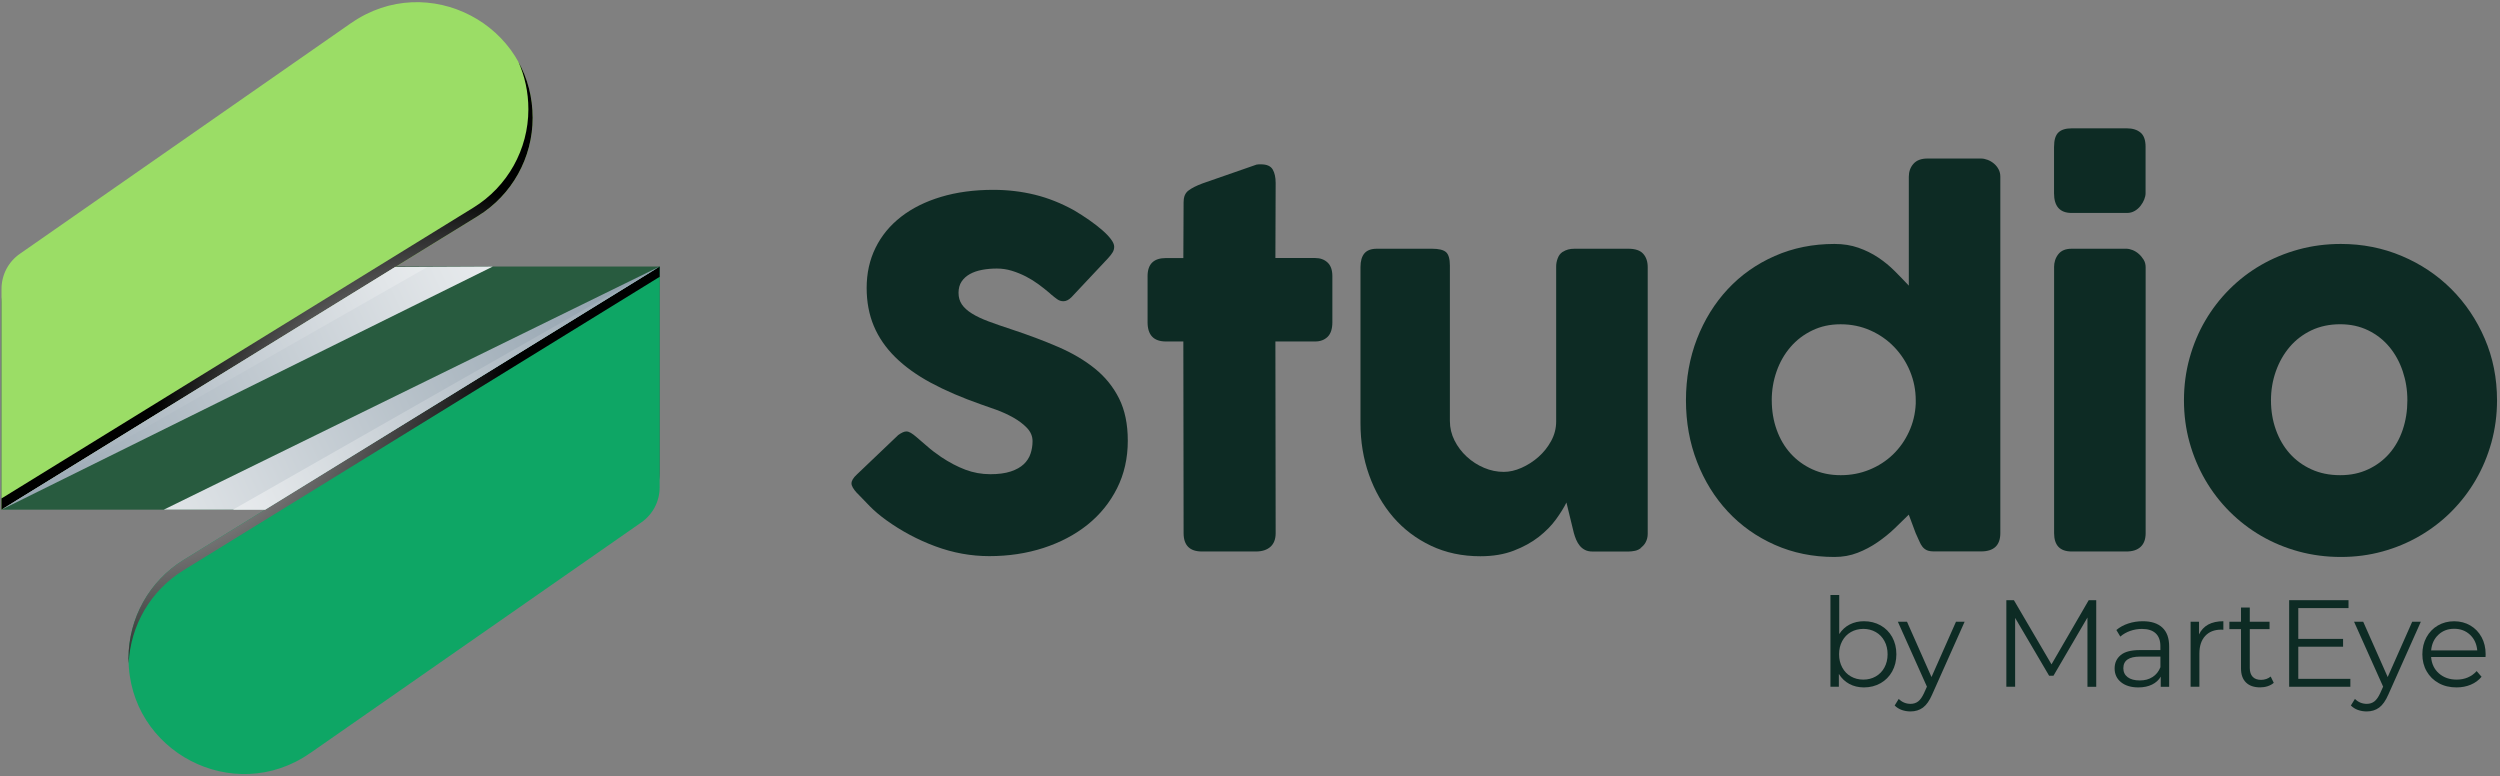
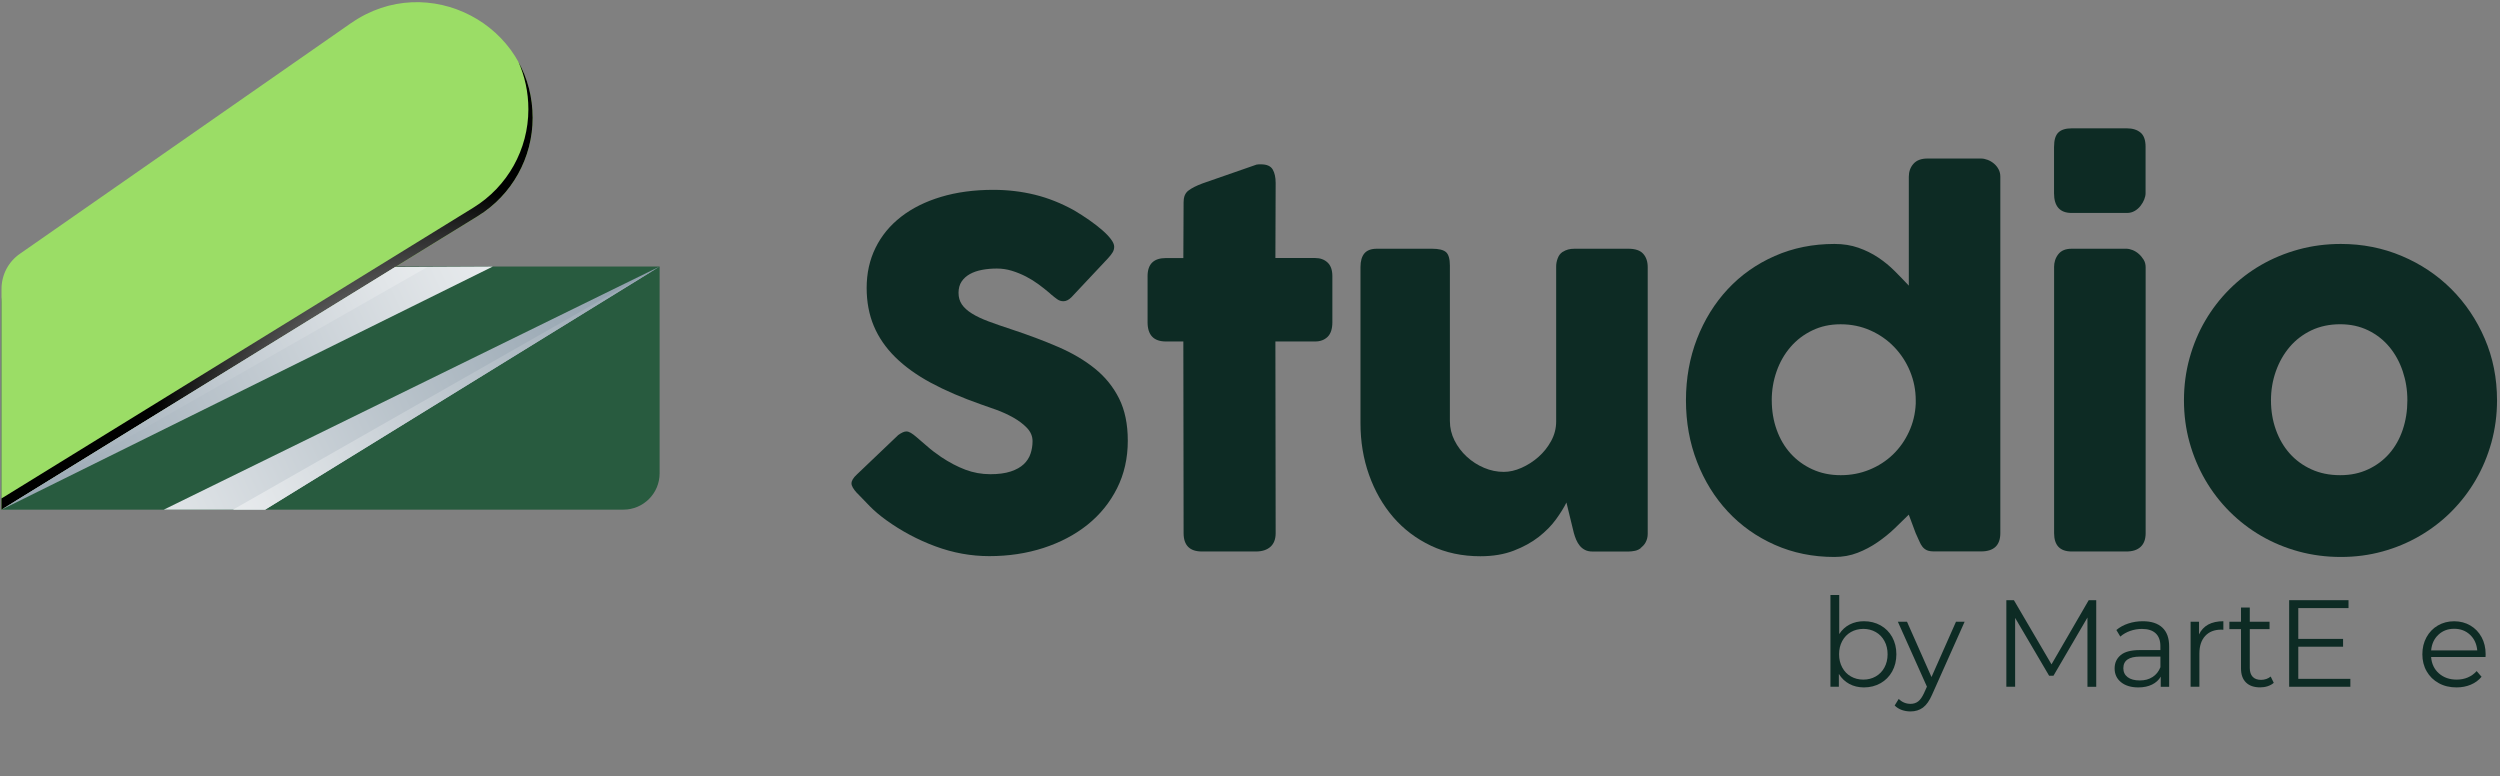
<svg xmlns="http://www.w3.org/2000/svg" width="689" height="214" viewBox="0 0 689 214" fill="none">
  <rect x="0" y="0" width="689" height="214" fill="#808080" stroke="none" />
  <path d="M252.57 120.45C253.31 121.06 254.27 121.89 255.43 122.91C256.59 123.94 257.92 124.96 259.4 125.96C261.63 127.45 263.85 128.61 266.04 129.44C268.23 130.27 270.53 130.69 272.94 130.69C275.17 130.69 277.05 130.44 278.56 129.94C280.07 129.44 281.26 128.77 282.14 127.94C283.02 127.11 283.64 126.15 284.01 125.05C284.38 123.96 284.57 122.8 284.57 121.57C284.57 120.21 284.05 119 283.03 117.93C282 116.86 280.74 115.91 279.25 115.07C277.76 114.24 276.21 113.53 274.59 112.94C272.97 112.35 271.57 111.86 270.39 111.46C265.13 109.62 260.53 107.64 256.59 105.52C252.65 103.4 249.36 101.03 246.73 98.43C244.1 95.83 242.13 92.96 240.82 89.83C239.51 86.7 238.85 83.21 238.85 79.36C238.85 75.29 239.67 71.59 241.31 68.27C242.95 64.94 245.3 62.1 248.34 59.74C251.38 57.38 255.05 55.55 259.35 54.26C263.64 52.97 268.44 52.32 273.74 52.32C277.73 52.32 281.55 52.77 285.21 53.67C288.87 54.57 292.47 56 296.02 57.97C297.51 58.85 298.92 59.76 300.26 60.7C301.6 61.64 302.77 62.55 303.78 63.43C304.79 64.31 305.59 65.14 306.18 65.93C306.77 66.72 307.07 67.4 307.07 67.97C307.07 68.54 306.93 69.07 306.64 69.55C306.35 70.03 305.93 70.58 305.36 71.19L295.31 81.9C294.56 82.65 293.82 83.02 293.08 83.02C292.47 83.02 291.91 82.85 291.4 82.49C290.9 82.14 290.34 81.7 289.72 81.18L289.13 80.65C288.25 79.91 287.28 79.14 286.21 78.35C285.14 77.56 283.99 76.85 282.76 76.21C281.53 75.58 280.24 75.05 278.88 74.63C277.52 74.21 276.14 74.01 274.74 74.01C273.34 74.01 271.94 74.13 270.67 74.37C269.4 74.61 268.28 74.99 267.32 75.52C266.36 76.05 265.59 76.74 265.02 77.59C264.45 78.44 264.17 79.49 264.17 80.71C264.17 81.93 264.48 83 265.09 83.9C265.7 84.8 266.62 85.63 267.85 86.4C269.08 87.17 270.6 87.89 272.42 88.57C274.24 89.25 276.35 89.98 278.76 90.77C283.4 92.3 287.68 93.91 291.6 95.6C295.52 97.29 298.9 99.28 301.75 101.58C304.6 103.88 306.82 106.63 308.42 109.83C310.02 113.03 310.82 116.9 310.82 121.46C310.82 126.28 309.83 130.65 307.86 134.57C305.89 138.49 303.18 141.83 299.75 144.59C296.31 147.35 292.27 149.48 287.63 151C282.99 152.51 277.99 153.27 272.65 153.27C267.61 153.27 262.66 152.37 257.8 150.57C252.94 148.77 248.4 146.35 244.2 143.32C242.45 142.05 240.97 140.79 239.76 139.56C238.55 138.33 237.6 137.34 236.9 136.6L236.7 136.4C236.66 136.31 236.61 136.26 236.57 136.24C236.53 136.22 236.48 136.19 236.44 136.14C236.4 136.05 236.35 136 236.31 135.98C236.27 135.96 236.22 135.93 236.18 135.88C235.17 134.78 234.67 133.9 234.67 133.24C234.67 132.49 235.17 131.66 236.18 130.74L247.55 119.9C248.47 119.24 249.21 118.91 249.78 118.91C250.17 118.91 250.59 119.04 251.03 119.3C251.47 119.56 251.99 119.96 252.61 120.48L252.57 120.45Z" fill="#0D2B24" />
  <path d="M326.219 55.541C326.219 54.181 326.67 53.161 327.57 52.491C328.47 51.811 329.749 51.171 331.409 50.551L346.32 45.361C346.54 45.321 346.75 45.291 346.94 45.291H347.5C349.12 45.291 350.2 45.761 350.75 46.701C351.3 47.641 351.57 48.881 351.57 50.411L351.5 71.111H362.469C363.869 71.111 365.01 71.531 365.89 72.361C366.77 73.191 367.2 74.441 367.2 76.111V88.791C367.2 90.631 366.76 91.981 365.89 92.831C365.01 93.681 363.869 94.111 362.469 94.111H351.5L351.57 146.931C351.57 148.601 351.09 149.851 350.12 150.711C349.16 151.561 347.819 151.991 346.109 151.991H331.26C327.89 151.991 326.2 150.301 326.2 146.931L326.13 94.111H321.33C317.96 94.111 316.27 92.341 316.27 88.791V76.111C316.27 72.781 317.96 71.121 321.33 71.121H326.13L326.2 55.551L326.219 55.541Z" fill="#0D2B24" />
  <path d="M452.429 150.881C451.859 151.361 451.259 151.671 450.619 151.801C449.979 151.931 449.379 152.001 448.809 152.001H438.889C438.099 152.001 437.419 151.861 436.849 151.571C436.279 151.291 435.799 150.901 435.399 150.421C434.999 149.941 434.679 149.391 434.409 148.781C434.149 148.171 433.929 147.531 433.749 146.881L431.709 138.491C431.049 139.841 430.099 141.381 428.849 143.111C427.599 144.841 426.009 146.451 424.089 147.961C422.159 149.471 419.859 150.731 417.189 151.761C414.519 152.791 411.449 153.301 407.989 153.301C402.999 153.301 398.459 152.341 394.389 150.411C390.319 148.481 386.839 145.851 383.979 142.531C381.109 139.201 378.889 135.311 377.309 130.871C375.729 126.431 374.949 121.681 374.949 116.651V73.611C374.949 71.951 375.309 70.691 376.029 69.831C376.749 68.981 377.899 68.551 379.479 68.551H394.659C396.539 68.551 397.839 68.871 398.539 69.501C399.239 70.141 399.589 71.371 399.589 73.221V116.041C399.589 117.931 400.019 119.711 400.869 121.401C401.719 123.091 402.849 124.581 404.249 125.871C405.649 127.161 407.239 128.181 409.009 128.931C410.779 129.681 412.589 130.051 414.429 130.051C416.009 130.051 417.639 129.681 419.329 128.931C421.019 128.181 422.569 127.191 423.989 125.941C425.409 124.691 426.579 123.221 427.499 121.531C428.419 119.841 428.879 118.051 428.879 116.171V73.421C428.879 72.671 429.019 71.931 429.309 71.181C429.589 70.431 430.019 69.861 430.589 69.471C431.159 69.121 431.699 68.881 432.199 68.751C432.699 68.621 433.279 68.551 433.939 68.551H448.789C450.669 68.551 452.029 69.011 452.859 69.931C453.689 70.851 454.109 72.081 454.109 73.611V147.141C454.109 147.971 453.919 148.741 453.549 149.441C453.179 150.141 452.659 150.691 452.009 151.081L452.399 150.881H452.429Z" fill="#0D2B24" />
  <path d="M526.08 141.812C524.9 142.992 523.59 144.262 522.17 145.622C520.75 146.982 519.18 148.251 517.47 149.431C515.76 150.611 513.92 151.592 511.95 152.352C509.98 153.122 507.85 153.501 505.58 153.501C499.62 153.501 494.14 152.381 489.12 150.151C484.1 147.921 479.79 144.861 476.18 140.981C472.57 137.101 469.74 132.541 467.7 127.281C465.66 122.021 464.65 116.372 464.65 110.332C464.65 104.292 465.67 98.582 467.7 93.352C469.74 88.122 472.56 83.561 476.18 79.681C479.79 75.801 484.11 72.761 489.12 70.552C494.13 68.341 499.62 67.231 505.58 67.231C507.99 67.231 510.19 67.582 512.18 68.281C514.17 68.981 515.99 69.881 517.63 70.971C519.27 72.071 520.78 73.301 522.16 74.681C523.54 76.061 524.84 77.411 526.07 78.721V48.691C526.07 47.291 526.5 46.111 527.35 45.141C528.2 44.181 529.49 43.691 531.19 43.691H545.97C546.54 43.691 547.14 43.812 547.78 44.051C548.41 44.291 549 44.632 549.52 45.072C550.05 45.511 550.47 46.031 550.8 46.651C551.13 47.261 551.29 47.941 551.29 48.691V146.911C551.29 150.281 549.52 151.971 545.97 151.971H533.09C532.21 151.971 531.53 151.861 531.05 151.641C530.57 151.421 530.16 151.101 529.83 150.691C529.5 150.271 529.21 149.752 528.94 149.112C528.68 148.482 528.35 147.741 527.95 146.911L526.04 141.792L526.08 141.812ZM488.3 110.332C488.3 113.222 488.75 115.931 489.65 118.441C490.55 120.961 491.83 123.141 493.49 124.981C495.15 126.821 497.16 128.282 499.5 129.352C501.84 130.422 504.44 130.961 507.29 130.961C510.14 130.961 512.73 130.461 515.21 129.451C517.68 128.441 519.84 127.051 521.68 125.281C523.52 123.511 525 121.421 526.11 119.011C527.23 116.601 527.85 114.021 527.98 111.261V110.342C527.98 107.542 527.45 104.872 526.4 102.322C525.35 99.781 523.89 97.552 522.03 95.622C520.17 93.692 517.98 92.171 515.46 91.052C512.94 89.931 510.21 89.372 507.28 89.372C504.35 89.372 501.84 89.931 499.49 91.052C497.15 92.171 495.14 93.692 493.48 95.622C491.81 97.552 490.53 99.781 489.64 102.322C488.74 104.862 488.29 107.532 488.29 110.342L488.3 110.332Z" fill="#0D2B24" />
  <path d="M566.1 40.431C566.1 38.591 566.49 37.291 567.28 36.521C568.07 35.751 569.29 35.371 570.96 35.371H586.2C587.73 35.371 588.97 35.751 589.91 36.521C590.85 37.291 591.32 38.591 591.32 40.431V53.241C591.32 53.771 591.2 54.341 590.96 54.951C590.72 55.561 590.38 56.161 589.94 56.721C589.5 57.291 588.96 57.761 588.33 58.131C587.69 58.501 586.98 58.691 586.19 58.691H570.95C567.71 58.691 566.09 56.871 566.09 53.241V40.431H566.1ZM566.1 73.671C566.1 72.271 566.49 71.061 567.28 70.061C568.07 69.051 569.29 68.551 570.96 68.551H586.01C586.54 68.551 587.1 68.671 587.72 68.911C588.33 69.151 588.9 69.501 589.43 69.961C589.96 70.421 590.4 70.961 590.78 71.571C591.15 72.181 591.34 72.881 591.34 73.671V146.931C591.34 148.601 590.88 149.851 589.96 150.711C589.04 151.571 587.73 151.991 586.02 151.991H570.97C567.73 151.991 566.11 150.301 566.11 146.931V73.671H566.1Z" fill="#0D2B24" />
  <path d="M601.9 110.331C601.9 106.301 602.41 102.42 603.44 98.7C604.47 94.98 605.91 91.531 607.78 88.351C609.64 85.171 611.87 82.28 614.48 79.68C617.09 77.07 619.99 74.85 623.19 73.01C626.39 71.171 629.84 69.751 633.54 68.74C637.24 67.731 641.11 67.231 645.14 67.231C651.1 67.231 656.69 68.341 661.93 70.55C667.16 72.76 671.72 75.81 675.6 79.68C679.48 83.56 682.54 88.111 684.8 93.351C687.06 98.581 688.18 104.251 688.18 110.331C688.18 114.361 687.66 118.23 686.64 121.93C685.61 125.63 684.17 129.081 682.3 132.281C680.44 135.481 678.2 138.38 675.6 140.99C673 143.6 670.09 145.83 666.89 147.69C663.69 149.55 660.26 150.99 656.61 151.99C652.95 153 649.13 153.5 645.14 153.5C641.15 153.5 637.24 153 633.54 151.99C629.84 150.98 626.39 149.55 623.19 147.69C619.99 145.83 617.09 143.6 614.48 140.99C611.87 138.38 609.64 135.481 607.78 132.281C605.92 129.081 604.47 125.63 603.44 121.93C602.41 118.23 601.9 114.361 601.9 110.331ZM625.88 110.331C625.88 113.221 626.33 115.93 627.23 118.44C628.13 120.96 629.4 123.14 631.04 124.98C632.68 126.82 634.67 128.281 637.02 129.351C639.36 130.421 642 130.96 644.94 130.96C647.88 130.96 650.36 130.421 652.66 129.351C654.96 128.281 656.91 126.82 658.51 124.98C660.11 123.14 661.34 120.96 662.19 118.44C663.04 115.92 663.47 113.221 663.47 110.331C663.47 107.441 663.04 104.861 662.19 102.311C661.34 99.77 660.11 97.541 658.51 95.611C656.91 93.681 654.96 92.16 652.66 91.04C650.36 89.921 647.79 89.361 644.94 89.361C642.09 89.361 639.37 89.921 637.02 91.04C634.68 92.16 632.68 93.681 631.04 95.611C629.4 97.541 628.13 99.77 627.23 102.311C626.33 104.851 625.88 107.521 625.88 110.331Z" fill="#0D2B24" />
  <path d="M518.281 172.351C519.641 173.111 520.711 174.181 521.481 175.571C522.251 176.961 522.641 178.531 522.641 180.311C522.641 182.091 522.251 183.661 521.481 185.051C520.711 186.441 519.641 187.521 518.281 188.291C516.921 189.061 515.391 189.45 513.711 189.45C512.211 189.45 510.861 189.13 509.671 188.49C508.481 187.85 507.521 186.93 506.791 185.73V189.271H504.471V163.98H506.891V174.75C507.641 173.59 508.601 172.711 509.771 172.111C510.941 171.511 512.251 171.21 513.711 171.21C515.391 171.21 516.911 171.591 518.281 172.351ZM516.951 186.43C517.971 185.85 518.771 185.03 519.351 183.96C519.931 182.89 520.221 181.681 520.221 180.311C520.221 178.941 519.931 177.73 519.351 176.66C518.771 175.59 517.971 174.77 516.951 174.19C515.931 173.61 514.791 173.321 513.541 173.321C512.291 173.321 511.131 173.61 510.111 174.19C509.101 174.77 508.301 175.59 507.721 176.66C507.141 177.73 506.851 178.941 506.851 180.311C506.851 181.681 507.141 182.89 507.721 183.96C508.301 185.03 509.091 185.85 510.111 186.43C511.121 187.01 512.261 187.301 513.541 187.301C514.821 187.301 515.931 187.01 516.951 186.43Z" fill="#0D2B24" />
  <path d="M541.45 171.352L532.49 191.431C531.76 193.111 530.92 194.301 529.97 195.011C529.02 195.711 527.87 196.072 526.53 196.072C525.67 196.072 524.86 195.931 524.11 195.661C523.36 195.391 522.71 194.981 522.17 194.431L523.29 192.622C524.2 193.532 525.29 193.981 526.56 193.981C527.38 193.981 528.08 193.752 528.66 193.302C529.24 192.852 529.78 192.071 530.28 190.981L531.06 189.241L523.05 171.352H525.57L532.32 186.592L539.07 171.352H541.46H541.45Z" fill="#0D2B24" />
  <path d="M577.721 165.42V189.28H575.301V170.19L565.931 186.24H564.741L555.371 170.29V189.27H552.951V165.41H555.031L565.391 183.1L575.651 165.41H577.731L577.721 165.42Z" fill="#0D2B24" />
  <path d="M595.951 172.971C597.201 174.141 597.821 175.871 597.821 178.171V189.281H595.501V186.491C594.961 187.421 594.151 188.151 593.101 188.671C592.051 189.191 590.791 189.451 589.331 189.451C587.331 189.451 585.741 188.971 584.561 188.021C583.381 187.061 582.791 185.801 582.791 184.241C582.791 182.681 583.341 181.491 584.441 180.561C585.541 179.631 587.301 179.161 589.711 179.161H595.401V178.071C595.401 176.531 594.971 175.351 594.101 174.541C593.241 173.731 591.981 173.331 590.321 173.331C589.181 173.331 588.091 173.521 587.051 173.891C586.001 174.271 585.111 174.781 584.361 175.441L583.271 173.631C584.181 172.861 585.271 172.261 586.541 171.841C587.811 171.421 589.151 171.211 590.561 171.211C592.901 171.211 594.701 171.801 595.951 172.971ZM593.231 186.601C594.211 185.981 594.931 185.071 595.411 183.891V180.961H589.791C586.721 180.961 585.191 182.031 585.191 184.161C585.191 185.201 585.591 186.031 586.381 186.631C587.181 187.231 588.291 187.531 589.721 187.531C591.151 187.531 592.251 187.221 593.231 186.591V186.601Z" fill="#0D2B24" />
  <path d="M608.581 172.131C609.701 171.521 611.1 171.211 612.76 171.211V173.561L612.18 173.531C610.29 173.531 608.82 174.111 607.75 175.271C606.68 176.431 606.151 178.051 606.151 180.141V189.271H603.73V171.341H606.05V174.851C606.62 173.651 607.461 172.741 608.591 172.121L608.581 172.131Z" fill="#0D2B24" />
  <path d="M626.66 188.18C626.2 188.59 625.64 188.9 624.97 189.12C624.3 189.34 623.6 189.44 622.87 189.44C621.19 189.44 619.89 188.98 618.98 188.08C618.07 187.17 617.62 185.89 617.62 184.23V173.39H614.42V171.35H617.62V167.43H620.04V171.35H625.49V173.39H620.04V184.09C620.04 185.16 620.31 185.97 620.84 186.53C621.37 187.09 622.14 187.37 623.14 187.37C623.64 187.37 624.12 187.29 624.59 187.13C625.06 186.97 625.46 186.74 625.8 186.45L626.65 188.19L626.66 188.18Z" fill="#0D2B24" />
  <path d="M647.761 187.09V189.27H630.891V165.41H647.251V167.59H633.411V176.08H645.751V178.23H633.411V187.09H647.761Z" fill="#0D2B24" />
-   <path d="M667.18 171.352L658.22 191.431C657.49 193.111 656.65 194.301 655.7 195.011C654.75 195.711 653.6 196.072 652.26 196.072C651.4 196.072 650.59 195.931 649.84 195.661C649.09 195.391 648.44 194.981 647.9 194.431L649.02 192.622C649.93 193.532 651.02 193.981 652.29 193.981C653.11 193.981 653.81 193.752 654.39 193.302C654.97 192.852 655.51 192.071 656.01 190.981L656.79 189.241L648.78 171.352H651.3L658.05 186.592L664.8 171.352H667.19H667.18Z" fill="#0D2B24" />
  <path d="M685.012 181.061H670.012C670.152 182.921 670.862 184.431 672.162 185.581C673.462 186.731 675.092 187.301 677.072 187.301C678.182 187.301 679.212 187.101 680.142 186.701C681.072 186.301 681.882 185.721 682.562 184.951L683.922 186.521C683.122 187.471 682.132 188.201 680.942 188.701C679.752 189.201 678.432 189.451 677.002 189.451C675.162 189.451 673.532 189.061 672.112 188.271C670.692 187.491 669.582 186.401 668.792 185.021C667.992 183.631 667.602 182.071 667.602 180.321C667.602 178.571 667.982 177.001 668.742 175.621C669.502 174.241 670.552 173.151 671.882 172.381C673.212 171.611 674.702 171.221 676.362 171.221C678.022 171.221 679.512 171.611 680.822 172.381C682.142 173.151 683.172 174.231 683.922 175.601C684.672 176.981 685.042 178.551 685.042 180.321L685.012 181.071V181.061ZM672.012 174.941C670.842 176.041 670.182 177.481 670.022 179.251H682.732C682.572 177.481 681.912 176.041 680.742 174.941C679.572 173.841 678.112 173.291 676.362 173.291C674.612 173.291 673.182 173.841 672.012 174.941Z" fill="#0D2B24" />
  <path d="M10.42 73.459H181.79V130.459C181.79 135.979 177.31 140.459 171.79 140.459H0.42V83.459C0.42 77.939 4.9 73.459 10.42 73.459Z" fill="#285B3F" />
-   <path d="M85.45 207.579L176.76 143.969C179.92 141.769 181.8 138.169 181.8 134.319V73.449L50.55 154.339C41.14 160.139 35.42 170.399 35.42 181.439C35.42 207.159 64.35 222.269 85.46 207.559L85.45 207.579Z" fill="#0EA665" />
-   <path style="mix-blend-mode:screen" d="M50.54 154.349C41.13 160.149 35.41 170.409 35.41 181.449C35.41 181.909 35.44 182.359 35.46 182.809C35.95 172.329 41.56 162.719 50.55 157.179L181.8 76.289V73.449L50.55 154.339L50.54 154.349Z" fill="url(#paint0_radial_1477_3527)" />
  <path d="M96.77 6.349L5.46 69.959C2.3 72.159 0.42 75.759 0.42 79.609V140.479L131.67 59.589C141.08 53.789 146.8 43.529 146.8 32.489C146.8 6.769 117.87 -8.341 96.76 6.369L96.77 6.349Z" fill="#9BDD66" />
  <path style="mix-blend-mode:screen" d="M142.88 17.059C144.62 20.969 145.62 25.359 145.62 30.109C145.62 41.159 139.89 51.419 130.49 57.209L0.42 137.369V140.459L131.67 59.569C141.08 53.769 146.8 43.509 146.8 32.469C146.8 26.729 145.35 21.519 142.88 17.049V17.059Z" fill="url(#paint1_radial_1477_3527)" />
  <path style="mix-blend-mode:multiply" fill-rule="evenodd" clip-rule="evenodd" d="M0.42 140.459L135.82 73.459L108.93 73.589L0.42 140.459Z" fill="url(#paint2_linear_1477_3527)" />
  <path style="mix-blend-mode:multiply" fill-rule="evenodd" clip-rule="evenodd" d="M0.42 140.46L117.79 73.59H108.93L0.42 140.46Z" fill="url(#paint3_linear_1477_3527)" />
  <path style="mix-blend-mode:multiply" fill-rule="evenodd" clip-rule="evenodd" d="M181.791 73.459L45.141 140.459H73.071L181.791 73.459Z" fill="url(#paint4_linear_1477_3527)" />
  <path style="mix-blend-mode:multiply" fill-rule="evenodd" clip-rule="evenodd" d="M181.579 73.59L64.209 140.46H73.069L181.579 73.59Z" fill="url(#paint5_linear_1477_3527)" />
  <defs>
    <radialGradient id="paint0_radial_1477_3527" cx="0" cy="0" r="1" gradientUnits="userSpaceOnUse" gradientTransform="translate(33.06 93.779) scale(107.51 107.51)">
      <stop offset="0.03" stop-color="white" />
      <stop offset="1" />
    </radialGradient>
    <radialGradient id="paint1_radial_1477_3527" cx="0" cy="0" r="1" gradientUnits="userSpaceOnUse" gradientTransform="translate(119.08 129.849) scale(78.38 78.38)">
      <stop offset="0.03" stop-color="white" />
      <stop offset="1" />
    </radialGradient>
    <linearGradient id="paint2_linear_1477_3527" x1="-115.286" y1="187.138" x2="176.027" y2="49.705" gradientUnits="userSpaceOnUse">
      <stop stop-color="#4A6478" />
      <stop offset="0.4" stop-color="#96A5B1" />
      <stop offset="0.81" stop-color="#E1E5E8" />
      <stop offset="1" stop-color="white" />
    </linearGradient>
    <linearGradient id="paint3_linear_1477_3527" x1="-103.096" y1="181.383" x2="156.674" y2="58.834" gradientUnits="userSpaceOnUse">
      <stop stop-color="#4A6478" />
      <stop offset="0.4" stop-color="#96A5B1" />
      <stop offset="0.81" stop-color="#E1E5E8" />
      <stop offset="1" stop-color="white" />
    </linearGradient>
    <linearGradient id="paint4_linear_1477_3527" x1="284.622" y1="32.852" x2="-8.877" y2="171.311" gradientUnits="userSpaceOnUse">
      <stop stop-color="#4A6478" />
      <stop offset="0.4" stop-color="#96A5B1" />
      <stop offset="0.81" stop-color="#E1E5E8" />
      <stop offset="1" stop-color="white" />
    </linearGradient>
    <linearGradient id="paint5_linear_1477_3527" x1="285.002" y1="32.684" x2="25.24" y2="155.225" gradientUnits="userSpaceOnUse">
      <stop stop-color="#4A6478" />
      <stop offset="0.4" stop-color="#96A5B1" />
      <stop offset="0.81" stop-color="#E1E5E8" />
      <stop offset="1" stop-color="white" />
    </linearGradient>
  </defs>
</svg>